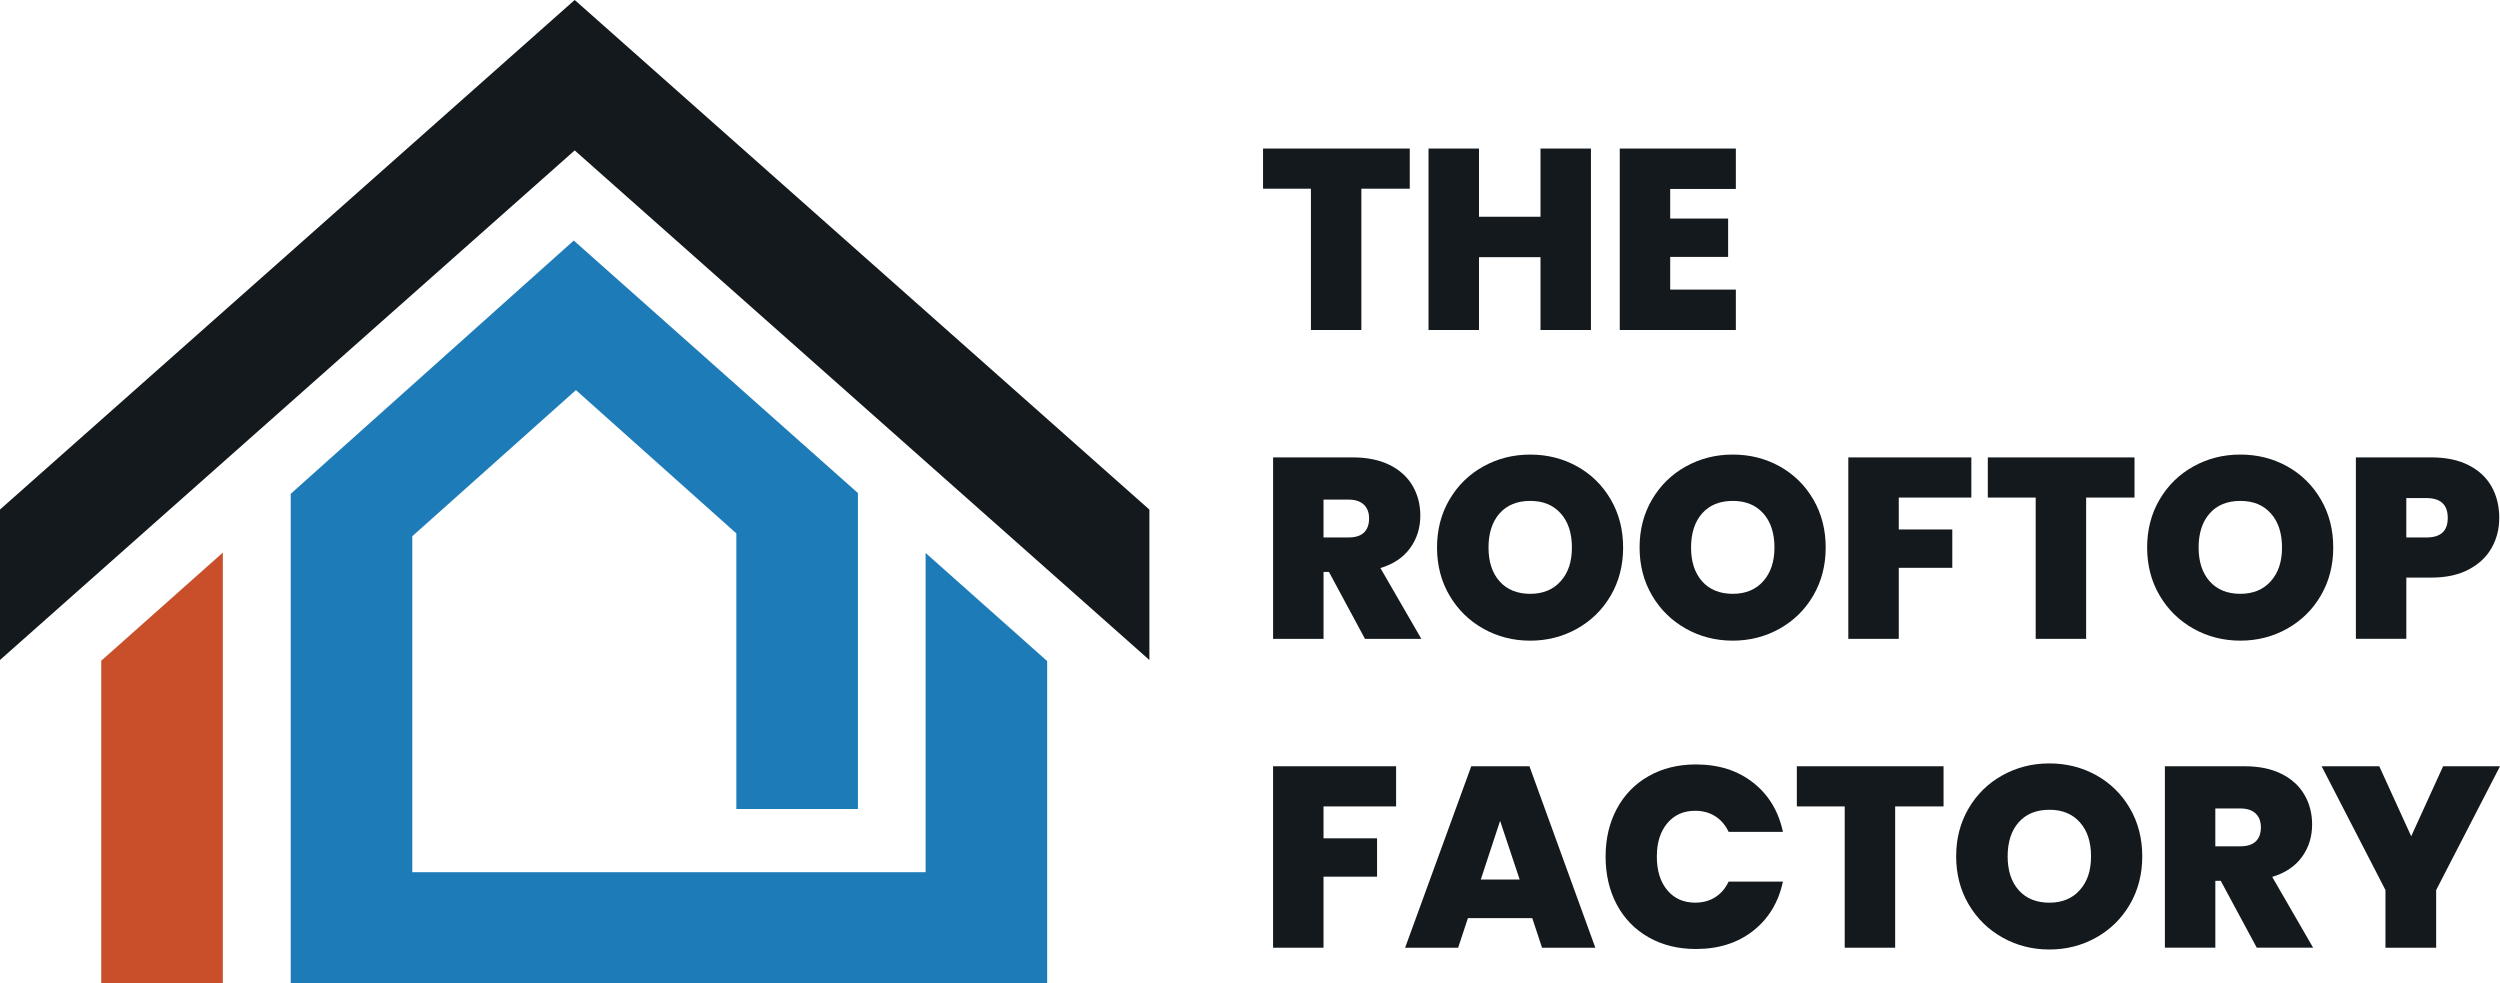
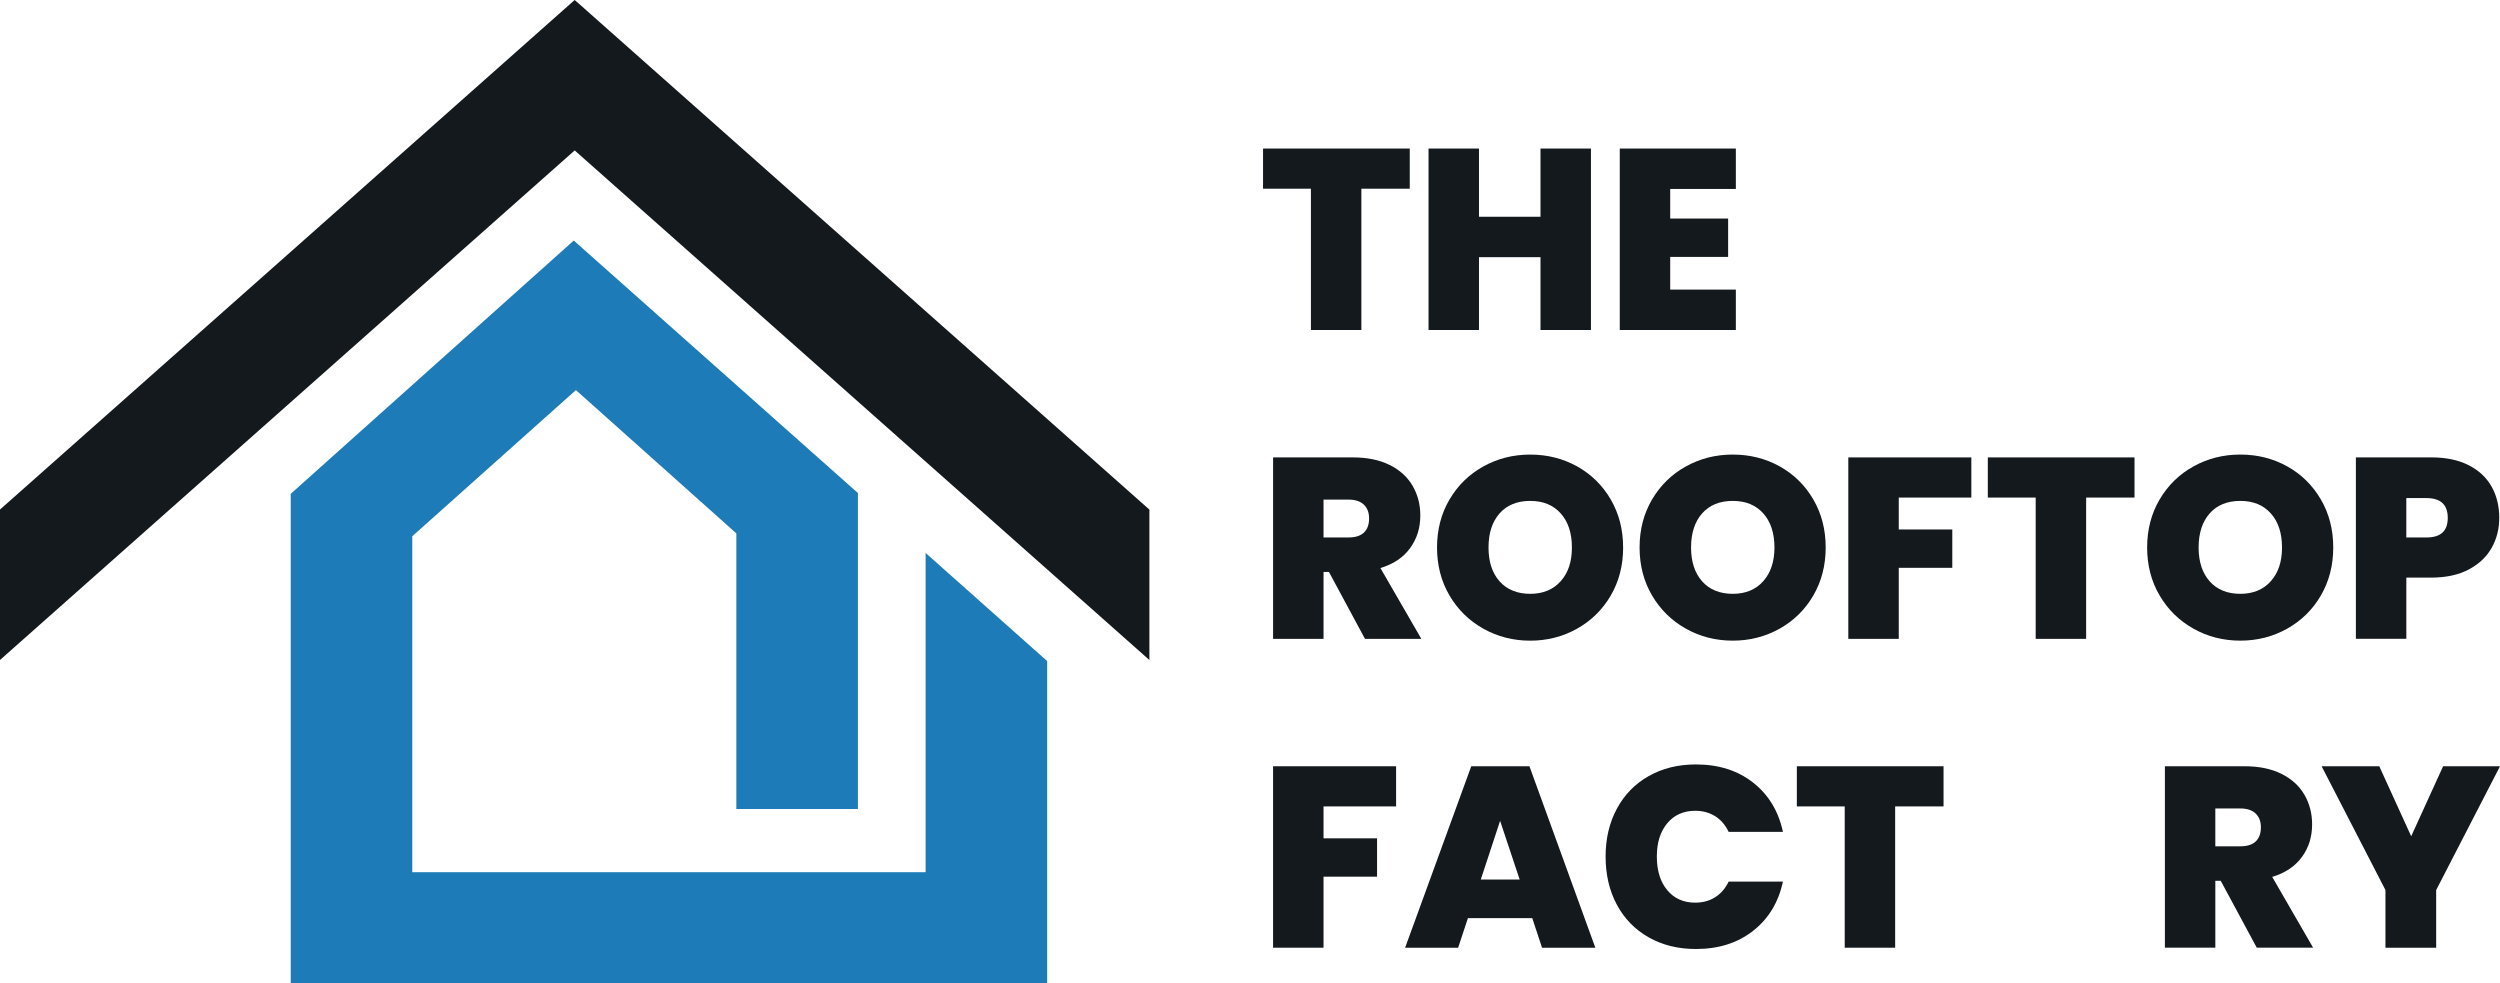
<svg xmlns="http://www.w3.org/2000/svg" id="Layer_2" viewBox="0 0 1408.42 553.98">
  <defs>
    <style>.cls-1{fill:#c94f2a;}.cls-1,.cls-2,.cls-3{fill-rule:evenodd;}.cls-2,.cls-4{fill:#13191c;}.cls-3{fill:#1d7cb8;}</style>
  </defs>
  <g id="Layer_1-2">
-     <path class="cls-2" d="M324.45.59l-.02.02-.69-.61C221.32,90.94,102.47,196.18,0,287.06v84.75L323.76,84.74l323.77,287.09v-84.74S324.45.59,324.45.59h0Z" />
+     <path class="cls-2" d="M324.45.59l-.02.02-.69-.61C221.32,90.94,102.47,196.18,0,287.06v84.75L323.76,84.74l323.77,287.09v-84.74h0Z" />
    <polygon class="cls-3" points="414.83 455.77 483.33 455.77 483.33 277.77 323.24 135.51 163.78 278.21 163.78 553.98 589.94 553.98 589.94 372.43 521.46 311.52 521.46 491.37 232.27 491.37 232.27 302.09 324.45 219.77 414.83 300.5 414.83 308.74 414.83 393.16 414.83 455.77 414.83 455.77" />
-     <polygon class="cls-1" points="57.04 553.98 125.53 553.98 125.53 311.32 57.04 372.23 57.04 553.98 57.04 553.98" />
    <polygon class="cls-4" points="738.53 185.91 766.95 185.91 766.95 106.31 794.21 106.31 794.21 83.69 711.56 83.69 711.56 106.31 738.53 106.31 738.53 185.91" />
    <polygon class="cls-4" points="833.21 144.88 867.87 144.88 867.87 185.91 896.29 185.91 896.29 83.69 867.87 83.69 867.87 122.11 833.21 122.11 833.21 83.69 804.79 83.69 804.79 185.91 833.21 185.91 833.21 144.88" />
    <polygon class="cls-4" points="977.92 163.15 940.94 163.15 940.94 144.73 973.57 144.73 973.57 123.13 940.94 123.13 940.94 106.45 977.92 106.45 977.92 83.69 912.52 83.69 912.52 185.91 977.92 185.91 977.92 163.15" />
    <path class="cls-4" d="M782.9,261.96c-5.7-2.85-12.66-4.28-20.88-4.28h-44.8v102.22h28.42v-37.7h3.04l20.3,37.7h31.75l-23.05-39.88c7.34-2.22,12.93-5.97,16.75-11.24,3.82-5.27,5.73-11.38,5.73-18.34,0-6.19-1.45-11.77-4.35-16.75-2.9-4.98-7.2-8.89-12.91-11.75ZM768.4,300.03c-1.93,1.84-4.83,2.75-8.7,2.75h-14.07v-21.32h14.07c3.77,0,6.64.94,8.63,2.83,1.98,1.88,2.97,4.47,2.97,7.76,0,3.48-.97,6.14-2.9,7.98Z" />
    <path class="cls-4" d="M914.41,308.44c0-10.05-2.32-19.07-6.96-27.04-4.64-7.97-10.95-14.18-18.92-18.63-7.98-4.44-16.8-6.67-26.46-6.67s-18.37,2.23-26.39,6.67c-8.03,4.45-14.38,10.66-19.07,18.63-4.69,7.97-7.03,16.99-7.03,27.04s2.34,19.07,7.03,27.04c4.69,7.98,11.04,14.21,19.07,18.71,8.02,4.5,16.82,6.74,26.39,6.74s18.37-2.25,26.39-6.74c8.02-4.5,14.36-10.73,19-18.71,4.64-7.97,6.96-16.99,6.96-27.04ZM879.25,327.43c-4.21,4.74-9.93,7.11-17.18,7.11s-13.1-2.34-17.25-7.03c-4.16-4.69-6.24-11.04-6.24-19.07s2.08-14.52,6.24-19.21c4.16-4.69,9.91-7.03,17.25-7.03s12.98,2.34,17.18,7.03c4.21,4.69,6.31,11.09,6.31,19.21s-2.1,14.26-6.31,18.99Z" />
    <path class="cls-4" d="M949.79,262.76c-8.03,4.45-14.38,10.66-19.07,18.63-4.69,7.97-7.03,16.99-7.03,27.04s2.34,19.07,7.03,27.04c4.69,7.98,11.04,14.21,19.07,18.71,8.02,4.5,16.82,6.74,26.39,6.74s18.37-2.25,26.39-6.74c8.02-4.5,14.36-10.73,19-18.71,4.64-7.97,6.96-16.99,6.96-27.04s-2.32-19.07-6.96-27.04c-4.64-7.97-10.95-14.18-18.92-18.63-7.98-4.44-16.8-6.67-26.46-6.67s-18.37,2.23-26.39,6.67ZM999.67,308.44c0,7.93-2.1,14.26-6.31,18.99-4.21,4.74-9.93,7.11-17.18,7.11s-13.1-2.34-17.25-7.03c-4.16-4.69-6.24-11.04-6.24-19.07s2.08-14.52,6.24-19.21c4.16-4.69,9.91-7.03,17.25-7.03s12.98,2.34,17.18,7.03c4.21,4.69,6.31,11.09,6.31,19.21Z" />
    <polygon class="cls-4" points="1069.7 280.31 1110.59 280.31 1110.59 257.69 1041.28 257.69 1041.28 359.91 1069.7 359.91 1069.7 319.89 1099.86 319.89 1099.86 298.29 1069.7 298.29 1069.7 280.31" />
    <polygon class="cls-4" points="1146.84 359.91 1175.26 359.91 1175.26 280.31 1202.52 280.31 1202.52 257.69 1119.87 257.69 1119.87 280.31 1146.84 280.31 1146.84 359.91" />
    <path class="cls-4" d="M1307.5,281.39c-4.64-7.97-10.95-14.18-18.92-18.63-7.98-4.44-16.8-6.67-26.46-6.67s-18.37,2.23-26.39,6.67c-8.03,4.45-14.38,10.66-19.07,18.63-4.69,7.97-7.03,16.99-7.03,27.04s2.34,19.07,7.03,27.04c4.69,7.98,11.04,14.21,19.07,18.71,8.02,4.5,16.82,6.74,26.39,6.74s18.37-2.25,26.39-6.74c8.02-4.5,14.36-10.73,19-18.71,4.64-7.97,6.96-16.99,6.96-27.04s-2.32-19.07-6.96-27.04ZM1279.3,327.43c-4.21,4.74-9.93,7.11-17.18,7.11s-13.1-2.34-17.25-7.03c-4.16-4.69-6.24-11.04-6.24-19.07s2.08-14.52,6.24-19.21c4.16-4.69,9.91-7.03,17.25-7.03s12.98,2.34,17.18,7.03c4.21,4.69,6.31,11.09,6.31,19.21s-2.1,14.26-6.31,18.99Z" />
    <path class="cls-4" d="M1355.64,325.4h14.07c8.31,0,15.34-1.52,21.1-4.57,5.75-3.04,10.05-7.11,12.91-12.18,2.85-5.07,4.28-10.71,4.28-16.89,0-6.67-1.45-12.56-4.35-17.69-2.9-5.12-7.23-9.13-12.98-12.04-5.75-2.9-12.74-4.35-20.95-4.35h-42.49v102.22h28.42v-34.51ZM1355.64,280.6h11.31c8.02,0,12.04,3.72,12.04,11.17s-4.01,11.02-12.04,11.02h-11.31v-22.19Z" />
    <polygon class="cls-4" points="717.21 533.91 745.63 533.91 745.63 493.89 775.79 493.89 775.79 472.29 745.63 472.29 745.63 454.31 786.52 454.31 786.52 431.69 717.21 431.69 717.21 533.91" />
    <path class="cls-4" d="M828.86,431.69l-37.26,102.22h29.87l5.51-16.67h36.25l5.51,16.67h30.02l-37.12-102.22h-32.77ZM834.23,495.49l10.88-33.06,11.02,33.06h-21.89Z" />
    <path class="cls-4" d="M955.01,456.77c4.25,0,8,1.01,11.24,3.04,3.24,2.03,5.77,4.98,7.61,8.84h30.59c-2.51-11.7-8.12-20.95-16.82-27.77-8.7-6.81-19.43-10.22-32.19-10.22-10.05,0-18.95,2.2-26.68,6.6-7.74,4.4-13.7,10.54-17.91,18.42-4.21,7.88-6.31,16.84-6.31,26.9s2.1,19.17,6.31,27.04c4.21,7.88,10.17,14.02,17.91,18.42,7.73,4.4,16.62,6.6,26.68,6.6,12.76,0,23.49-3.41,32.19-10.22,8.7-6.82,14.31-16.07,16.82-27.77h-30.59c-1.84,3.87-4.38,6.81-7.61,8.84-3.24,2.03-6.99,3.04-11.24,3.04-6.57,0-11.82-2.34-15.73-7.03-3.92-4.69-5.87-11-5.87-18.92s1.96-14.09,5.87-18.78c3.92-4.69,9.16-7.03,15.73-7.03Z" />
    <polygon class="cls-4" points="1012.28 454.31 1039.25 454.31 1039.25 533.91 1067.67 533.91 1067.67 454.31 1094.93 454.31 1094.93 431.69 1012.28 431.69 1012.28 454.31" />
-     <path class="cls-4" d="M1180.99,436.76c-7.98-4.44-16.8-6.67-26.46-6.67s-18.37,2.23-26.39,6.67c-8.03,4.45-14.38,10.66-19.07,18.63-4.69,7.97-7.03,16.99-7.03,27.04s2.34,19.07,7.03,27.04c4.69,7.98,11.04,14.21,19.07,18.71,8.02,4.5,16.82,6.74,26.39,6.74s18.37-2.25,26.39-6.74c8.02-4.5,14.36-10.73,19-18.71,4.64-7.97,6.96-16.99,6.96-27.04s-2.32-19.07-6.96-27.04c-4.64-7.97-10.95-14.18-18.92-18.63ZM1171.71,501.43c-4.21,4.74-9.93,7.11-17.18,7.11s-13.1-2.34-17.25-7.03c-4.16-4.69-6.24-11.04-6.24-19.07s2.08-14.52,6.24-19.21c4.16-4.69,9.91-7.03,17.25-7.03s12.98,2.34,17.18,7.03c4.21,4.69,6.31,11.09,6.31,19.21s-2.1,14.26-6.31,18.99Z" />
    <path class="cls-4" d="M1296.84,482.8c3.82-5.27,5.73-11.38,5.73-18.34,0-6.19-1.45-11.77-4.35-16.75-2.9-4.98-7.2-8.89-12.91-11.75-5.7-2.85-12.66-4.28-20.88-4.28h-44.8v102.22h28.42v-37.7h3.04l20.3,37.7h31.75l-23.05-39.88c7.34-2.22,12.93-5.97,16.75-11.24ZM1270.81,474.03c-1.93,1.84-4.83,2.75-8.7,2.75h-14.07v-21.32h14.07c3.77,0,6.64.94,8.63,2.83,1.98,1.88,2.97,4.47,2.97,7.76,0,3.48-.97,6.14-2.9,7.98Z" />
    <polygon class="cls-4" points="1376.37 431.69 1358.39 471.13 1340.41 431.69 1307.93 431.69 1343.89 501.43 1343.89 533.91 1372.46 533.91 1372.46 501.43 1408.42 431.69 1376.37 431.69" />
  </g>
</svg>